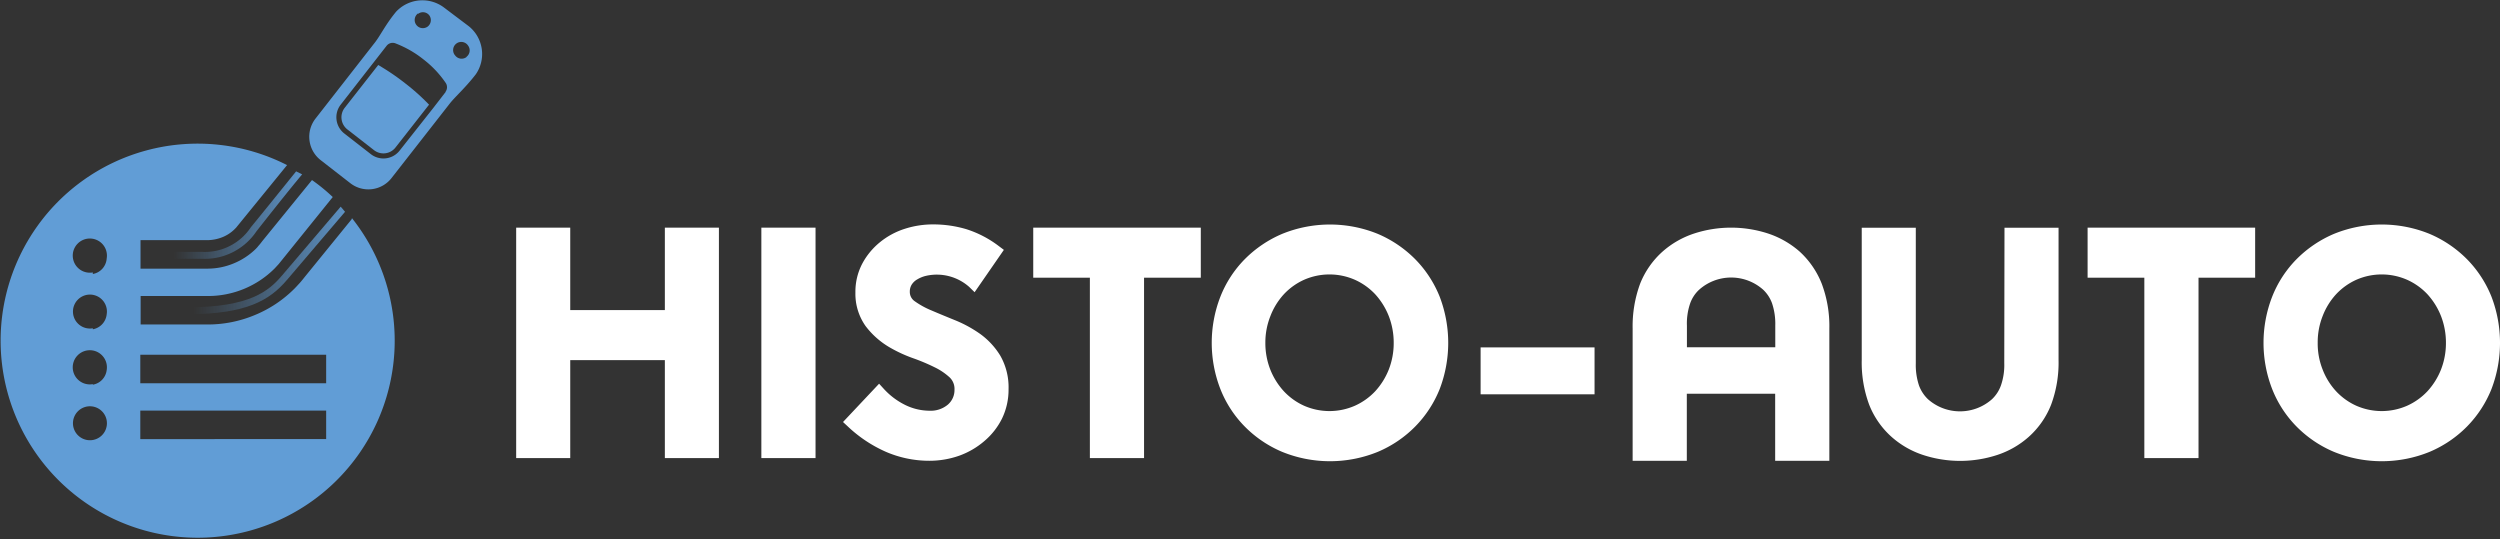
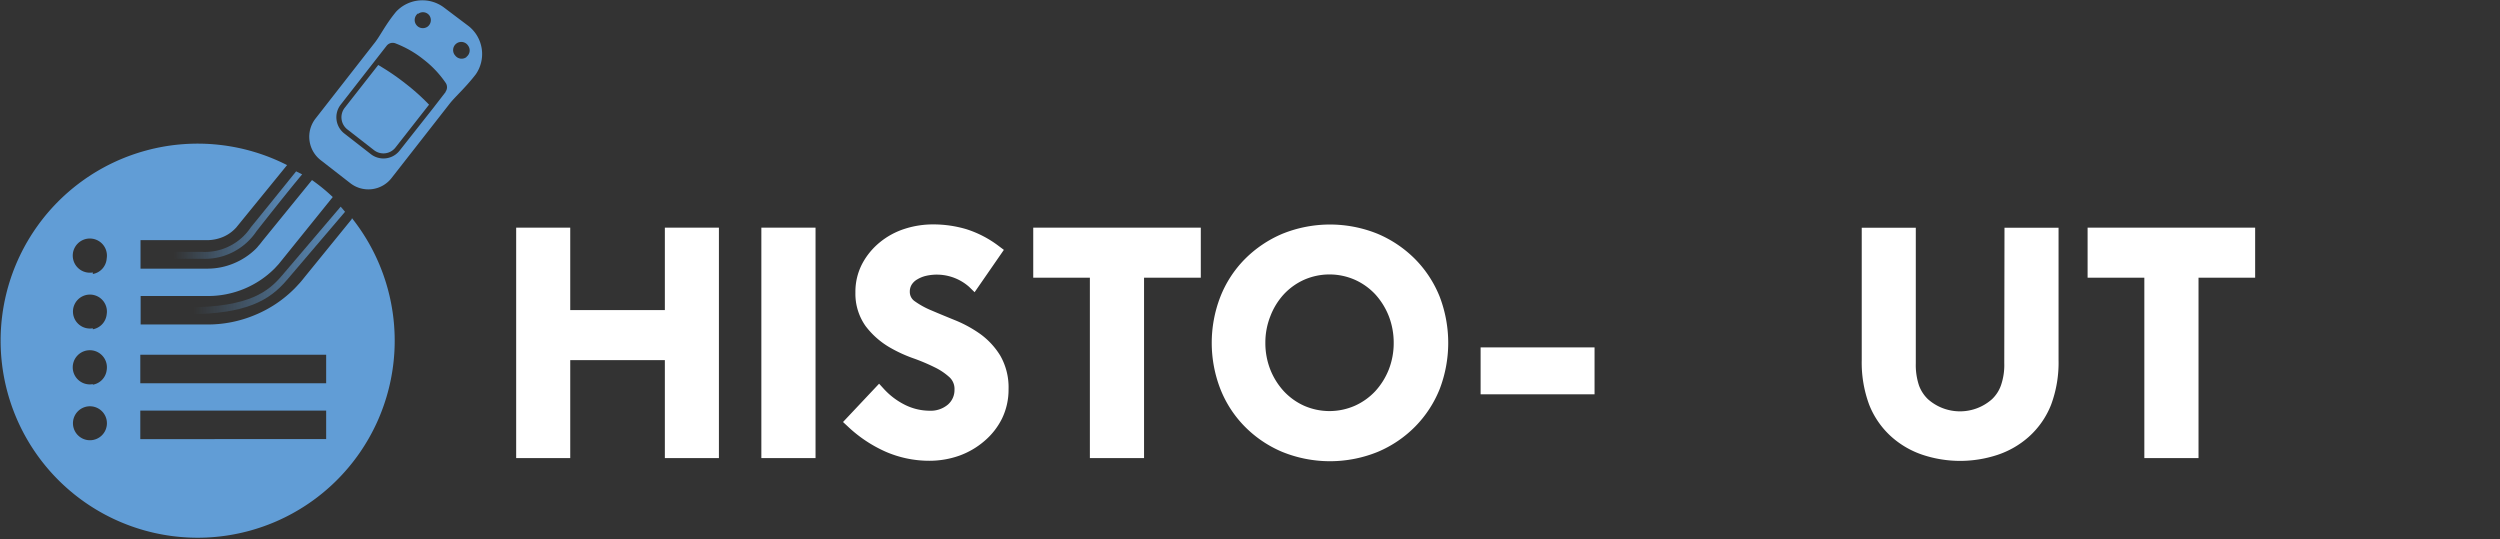
<svg xmlns="http://www.w3.org/2000/svg" id="Calque_1" data-name="Calque 1" viewBox="0 0 223.81 48.27">
  <rect x="0" y="0" width="223.81" height="48.27" fill="#333333" stroke="none" />
  <defs>
    <style>.cls-1{fill:#fff;}.cls-2{fill:#619dd6;}.cls-3{fill:url(#Dégradé_sans_nom_20);}.cls-4{fill:url(#Dégradé_sans_nom_24);}</style>
    <linearGradient id="Dégradé_sans_nom_20" x1="188.24" y1="1496.59" x2="223.55" y2="1496.59" gradientUnits="userSpaceOnUse">
      <stop offset="0.44" stop-color="#619dd6" stop-opacity="0" />
      <stop offset="0.79" stop-color="#619dd6" />
    </linearGradient>
    <linearGradient id="Dégradé_sans_nom_24" x1="188.24" y1="1500.62" x2="223.55" y2="1500.62" gradientUnits="userSpaceOnUse">
      <stop offset="0.49" stop-color="#619dd6" stop-opacity="0" />
      <stop offset="0.92" stop-color="#619dd6" />
    </linearGradient>
  </defs>
  <title>Sans titre - 1</title>
  <polygon class="cls-1" points="59.52 27.76 51.05 27.76 51.05 20.38 46.21 20.38 46.21 41.01 51.05 41.01 51.05 32.24 59.52 32.24 59.52 41.01 64.36 41.01 64.36 20.38 59.52 20.38 59.52 27.76" />
  <rect class="cls-1" x="68.16" y="20.38" width="4.85" height="20.63" />
  <path class="cls-1" d="M276,1507.22a11.08,11.08,0,0,0-2.24-1.23c-.76-.31-1.47-.6-2.12-.88a7.45,7.45,0,0,1-1.53-.84,1,1,0,0,1-.43-.83,1.18,1.18,0,0,1,.17-.65,1.41,1.41,0,0,1,.5-.47,2.73,2.73,0,0,1,.8-.32,4.37,4.37,0,0,1,3.85,1l.48.47,2.62-3.79-.44-.33a9.59,9.59,0,0,0-2.91-1.52,10.38,10.38,0,0,0-3-.43,8.23,8.23,0,0,0-2.51.39A6.78,6.78,0,0,0,267,1499a6.29,6.29,0,0,0-1.57,1.9,5.4,5.4,0,0,0-.62,2.6,5,5,0,0,0,.91,3,7.31,7.31,0,0,0,2.09,1.87,12.41,12.41,0,0,0,2.14,1,17.52,17.52,0,0,1,1.93.81,5.55,5.55,0,0,1,1.37.92,1.42,1.42,0,0,1,.43,1.1,1.72,1.72,0,0,1-.59,1.33,2.38,2.38,0,0,1-1.64.55,5,5,0,0,1-2.25-.55,6.43,6.43,0,0,1-1.85-1.41l-.42-.46-3.23,3.43.42.39a12,12,0,0,0,3.4,2.27,9.77,9.77,0,0,0,3.93.81,8,8,0,0,0,2.67-.46,7.14,7.14,0,0,0,2.24-1.31,6.32,6.32,0,0,0,1.57-2,5.92,5.92,0,0,0,.59-2.64,5.71,5.71,0,0,0-.74-3A6.72,6.72,0,0,0,276,1507.22Z" transform="translate(-188.23 -1477.31)" />
  <polygon class="cls-1" points="92.5 24.86 97.57 24.86 97.57 41.01 102.42 41.01 102.42 24.86 107.5 24.86 107.5 20.38 92.5 20.38 92.5 24.86" />
  <path class="cls-1" d="M314.93,1500.52a10.5,10.5,0,0,0-3.35-2.27,11.35,11.35,0,0,0-8.57,0,10.5,10.5,0,0,0-3.35,2.27,10,10,0,0,0-2.18,3.36,11.43,11.43,0,0,0,0,8.25,10,10,0,0,0,2.18,3.36,10.34,10.34,0,0,0,3.35,2.27,11.35,11.35,0,0,0,8.57,0,10.34,10.34,0,0,0,3.35-2.27,10.18,10.18,0,0,0,2.19-3.36,11.57,11.57,0,0,0,0-8.25A10.18,10.18,0,0,0,314.93,1500.52ZM313,1508a6.51,6.51,0,0,1-.44,2.39,6.3,6.3,0,0,1-1.21,1.94,5.7,5.7,0,0,1-1.82,1.3,5.65,5.65,0,0,1-4.56,0,5.66,5.66,0,0,1-1.81-1.3,6.3,6.3,0,0,1-1.21-1.94,6.51,6.51,0,0,1-.44-2.39,6.39,6.39,0,0,1,.45-2.39,6.14,6.14,0,0,1,1.2-1.95,5.66,5.66,0,0,1,1.81-1.3,5.65,5.65,0,0,1,4.56,0,5.7,5.7,0,0,1,1.82,1.3,6.35,6.35,0,0,1,1.21,1.95A6.58,6.58,0,0,1,313,1508Z" transform="translate(-188.23 -1477.31)" />
  <rect class="cls-1" x="132.55" y="31.1" width="10.2" height="4.2" />
  <path class="cls-1" d="M367.66,1509.82a5.56,5.56,0,0,1-.3,2,3.15,3.15,0,0,1-.79,1.22,4.32,4.32,0,0,1-5.75,0,3.26,3.26,0,0,1-.79-1.21,5.81,5.81,0,0,1-.29-2v-12.13H354.9v11.85a10.81,10.81,0,0,0,.67,4,7.57,7.57,0,0,0,2,2.87,8,8,0,0,0,2.82,1.62,10.66,10.66,0,0,0,6.64,0,8,8,0,0,0,2.82-1.62,7.57,7.57,0,0,0,2-2.87,10.81,10.81,0,0,0,.67-4v-11.85h-4.84Z" transform="translate(-188.23 -1477.31)" />
-   <path class="cls-1" d="M349.35,1499.84a8.15,8.15,0,0,0-2.82-1.62,10.69,10.69,0,0,0-6.65,0,8.06,8.06,0,0,0-2.82,1.62,7.65,7.65,0,0,0-2,2.87,11,11,0,0,0-.67,4v11.85h4.85v-6h7.91v6H352v-11.85a10.8,10.8,0,0,0-.68-4A7.74,7.74,0,0,0,349.35,1499.84Zm-10.1,6.63a5.54,5.54,0,0,1,.29-2,3.06,3.06,0,0,1,.8-1.22,4.31,4.31,0,0,1,5.74,0,3.15,3.15,0,0,1,.79,1.21,5.77,5.77,0,0,1,.29,2v1.94h-7.91Z" transform="translate(-188.23 -1477.31)" />
  <polygon class="cls-1" points="186.89 24.86 191.97 24.86 191.97 41.01 196.82 41.01 196.82 24.86 201.89 24.86 201.89 20.38 186.89 20.38 186.89 24.86" />
-   <path class="cls-1" d="M411.28,1503.88a10.18,10.18,0,0,0-2.19-3.36,10.5,10.5,0,0,0-3.35-2.27,11.35,11.35,0,0,0-8.57,0,10.5,10.5,0,0,0-3.35,2.27,10,10,0,0,0-2.18,3.36,11.43,11.43,0,0,0,0,8.25,10,10,0,0,0,2.18,3.36,10.34,10.34,0,0,0,3.35,2.27,11.35,11.35,0,0,0,8.57,0,10.34,10.34,0,0,0,3.35-2.27,10.18,10.18,0,0,0,2.19-3.36,11.57,11.57,0,0,0,0-8.25ZM407.2,1508a6.51,6.51,0,0,1-.44,2.39,6.3,6.3,0,0,1-1.21,1.94,5.7,5.7,0,0,1-1.82,1.3,5.65,5.65,0,0,1-4.56,0,5.66,5.66,0,0,1-1.81-1.3,6.1,6.1,0,0,1-1.2-1.94,6.31,6.31,0,0,1-.44-2.39,6.38,6.38,0,0,1,.44-2.39,6.14,6.14,0,0,1,1.2-1.95,5.66,5.66,0,0,1,1.81-1.3,5.65,5.65,0,0,1,4.56,0,5.7,5.7,0,0,1,1.82,1.3,6.35,6.35,0,0,1,1.21,1.95A6.58,6.58,0,0,1,407.2,1508Z" transform="translate(-188.23 -1477.31)" />
  <path class="cls-2" d="M219.71,1496.94l-4.18,5.14c-.15.19-.3.38-.47.57l0,0h0c-.15.16-.3.33-.46.49a10.8,10.8,0,0,1-3.57,2.38,10.91,10.91,0,0,1-4.21.84h-6v-2.55h6a8.43,8.43,0,0,0,6-2.47l.36-.39h0l4.84-6a16,16,0,0,0-1.86-1.52l-4.46,5.48a4.94,4.94,0,0,1-.36.44l-.07.09h0l-.14.15a6.18,6.18,0,0,1-2,1.31,6.11,6.11,0,0,1-2.32.46h-6v-2.55h6a3.77,3.77,0,0,0,1.34-.27,3.31,3.31,0,0,0,1.13-.76l.08-.08h0l4.57-5.61a17.64,17.64,0,1,0,5.81,4.75Zm-23.17,19.76a1.52,1.52,0,1,1,1.24-1.24A1.52,1.52,0,0,1,196.54,1516.7Zm0-5a1.53,1.53,0,1,1,1.24-1.25A1.51,1.51,0,0,1,196.54,1511.75Zm0-5a1.52,1.52,0,1,1,1.24-1.24A1.52,1.52,0,0,1,196.54,1506.79Zm0-5a1.53,1.53,0,1,1,1.24-1.24A1.51,1.51,0,0,1,196.54,1501.84Zm20.89,14.92H200.79v-2.55h16.64Zm0-5H200.79v-2.55h16.64Z" transform="translate(-188.23 -1477.31)" />
  <path class="cls-2" d="M230.2,1479.66,228,1478a3.22,3.22,0,0,0-4.32.37c-1,1.22-1.42,2.19-2,2.89l-5.2,6.66a2.65,2.65,0,0,0,.45,3.72l2.65,2.06a2.63,2.63,0,0,0,3.71-.46l5.19-6.64c.49-.63,1.38-1.39,2.34-2.63A3.19,3.19,0,0,0,230.2,1479.66Zm-4.54-1.11a.72.72,0,0,1,1,.13.73.73,0,0,1-.13,1,.73.73,0,0,1-.89-1.16Zm2.46,7L227,1487h0L224,1490.8a1.84,1.84,0,0,1-2.57.31l-2.39-1.86a1.84,1.84,0,0,1-.31-2.57l2.94-3.77h0l1.17-1.5a.69.69,0,0,1,.76-.23,9.36,9.36,0,0,1,2.53,1.44,9.15,9.15,0,0,1,2,2.11A.69.69,0,0,1,228.12,1485.52Zm1.87-3.13a.72.72,0,0,1-1-.13.73.73,0,1,1,1.15-.89A.72.72,0,0,1,230,1482.39Z" transform="translate(-188.23 -1477.31)" />
  <path class="cls-2" d="M224.48,1484.75a20.63,20.63,0,0,0-2.39-1.62l-3,3.83a1.38,1.38,0,0,0,.23,1.93l2.39,1.86a1.37,1.37,0,0,0,1.93-.24l3-3.83A19.17,19.17,0,0,0,224.48,1484.75Z" transform="translate(-188.23 -1477.31)" />
  <path class="cls-3" d="M214.74,1492.65c-1.07,1.33-3.46,4.29-4.05,5a4.94,4.94,0,0,1-4.32,2.21h-3.5v.62h3.5a5.57,5.57,0,0,0,4.81-2.45c.6-.77,3-3.81,4.1-5.11Z" transform="translate(-188.23 -1477.31)" />
  <path class="cls-4" d="M218.73,1495.81c-1.19,1.39-4.22,4.94-5.25,6.16-1.17,1.38-2.88,2.85-8.45,2.85h-2.16v.62H205c5.25,0,7.36-1.23,8.92-3.07l5.2-6.1Z" transform="translate(-188.23 -1477.31)" />
</svg>